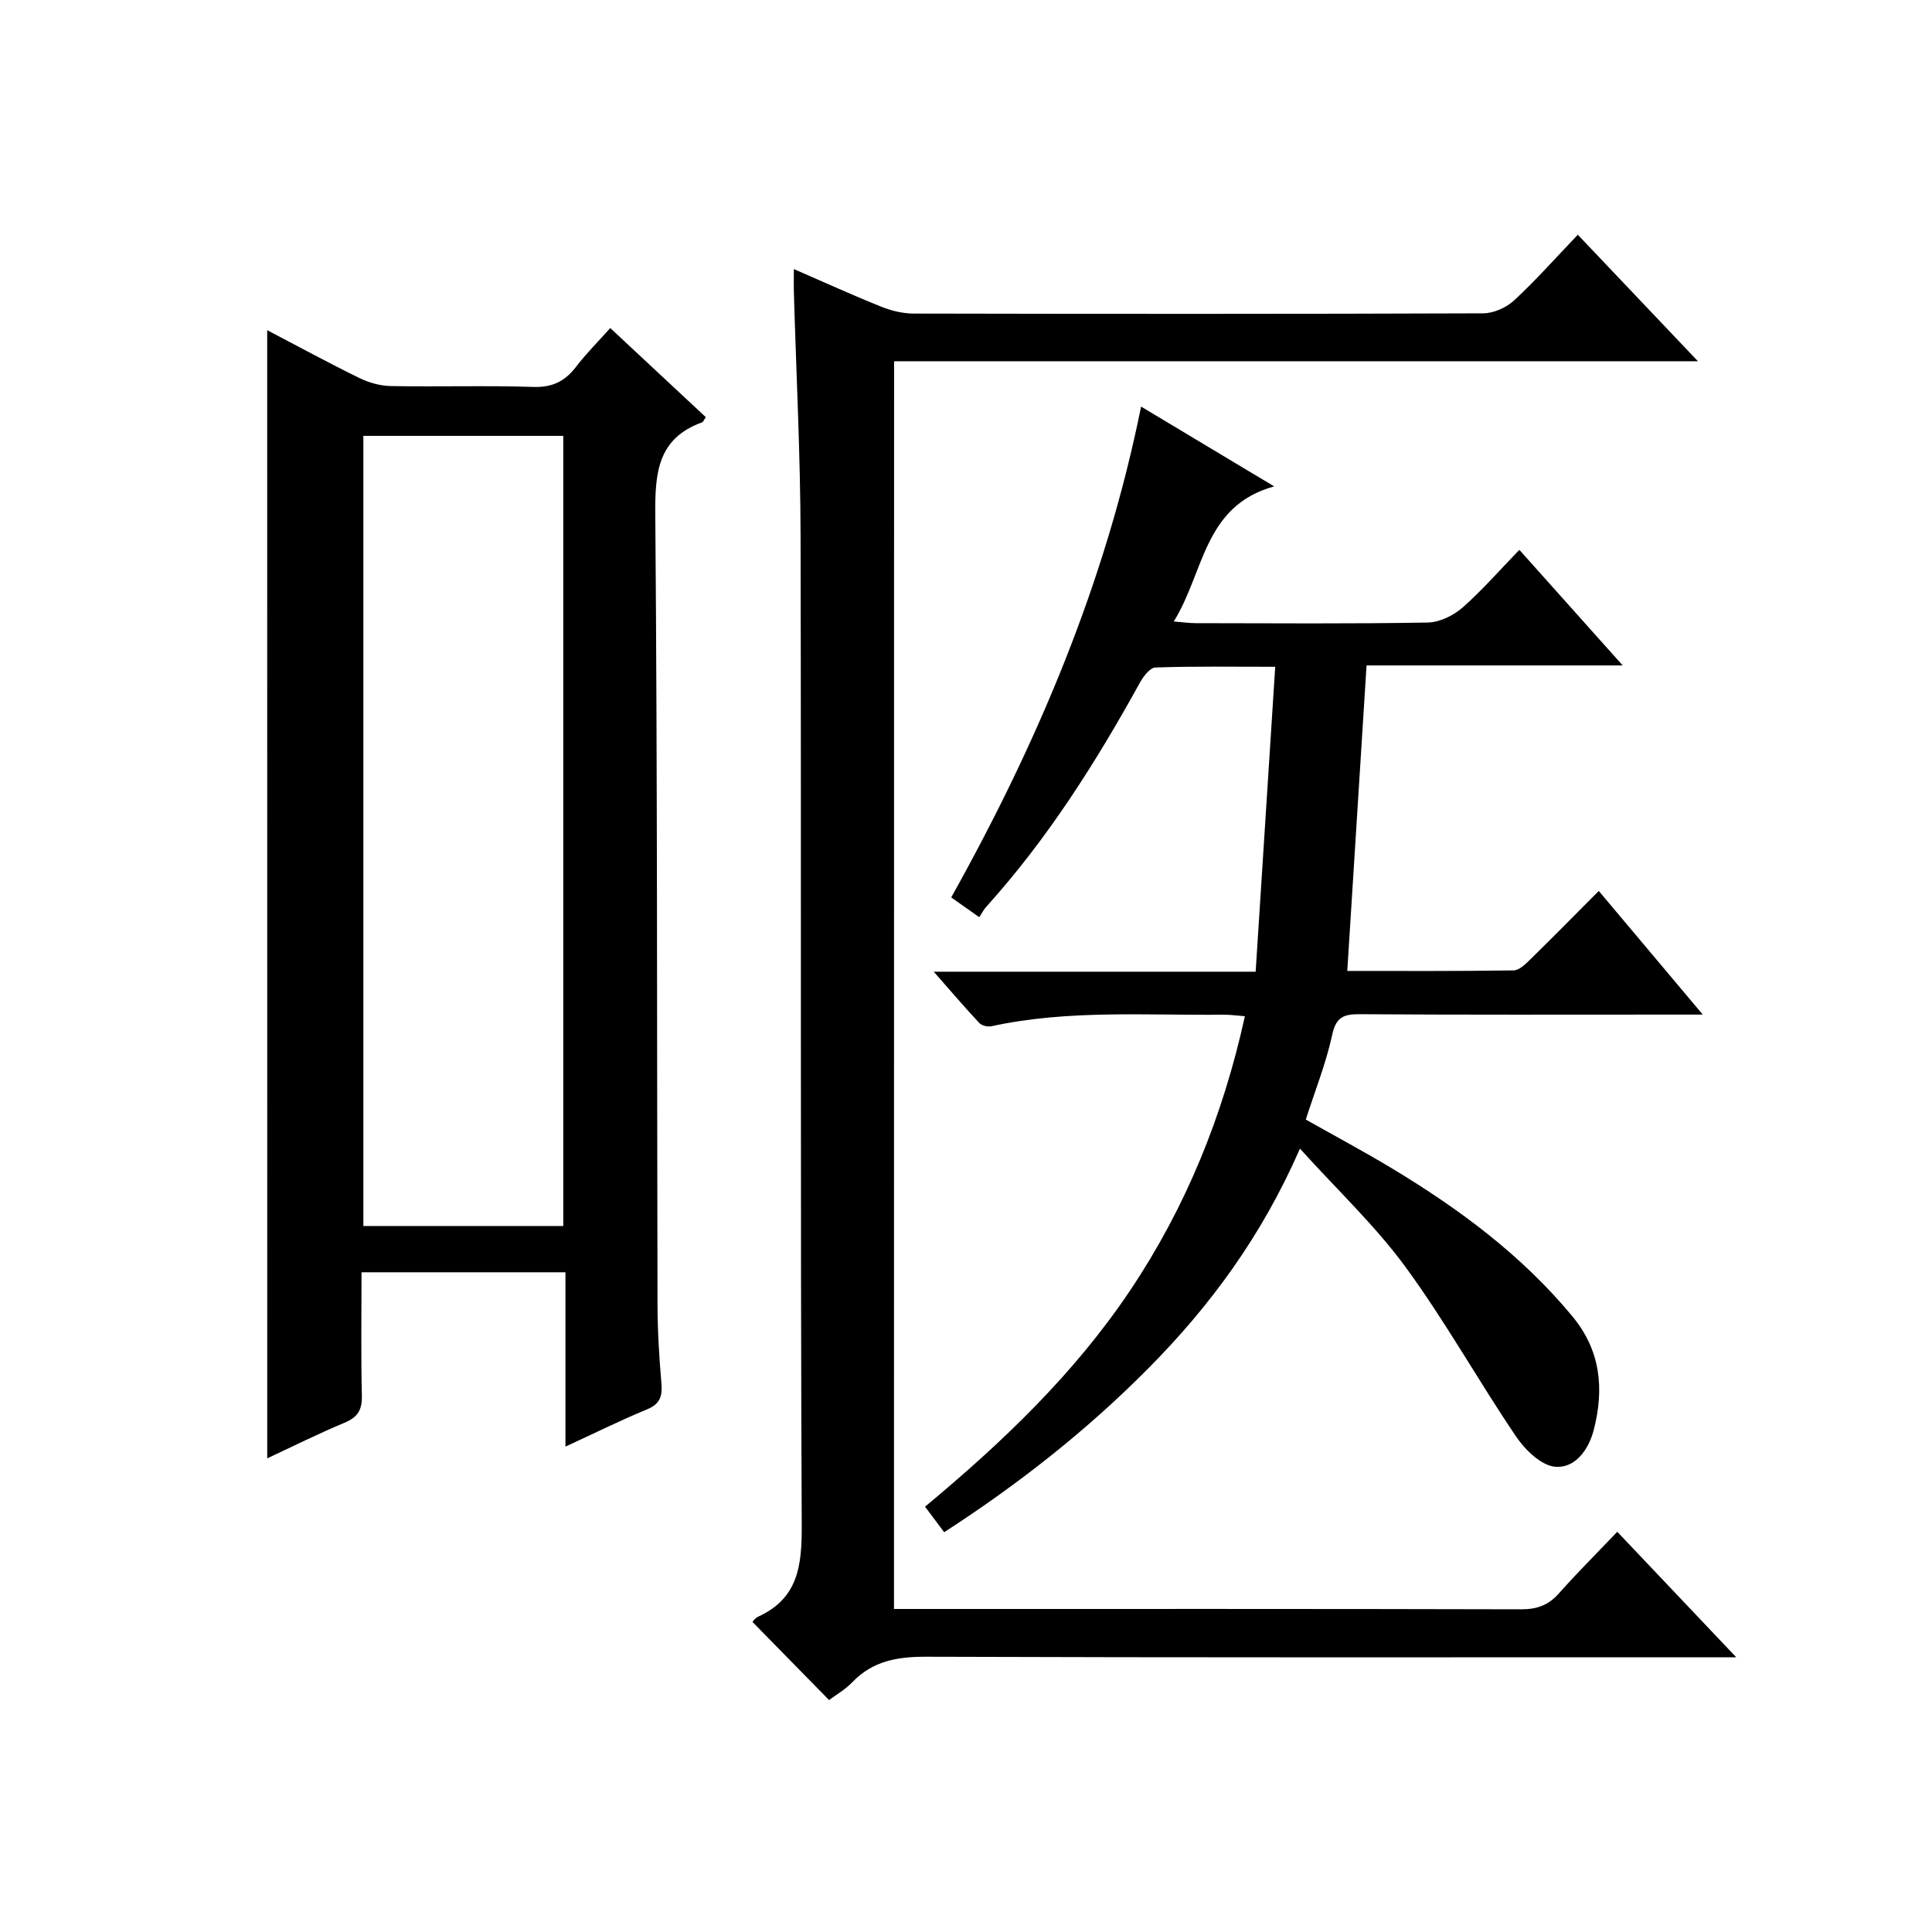
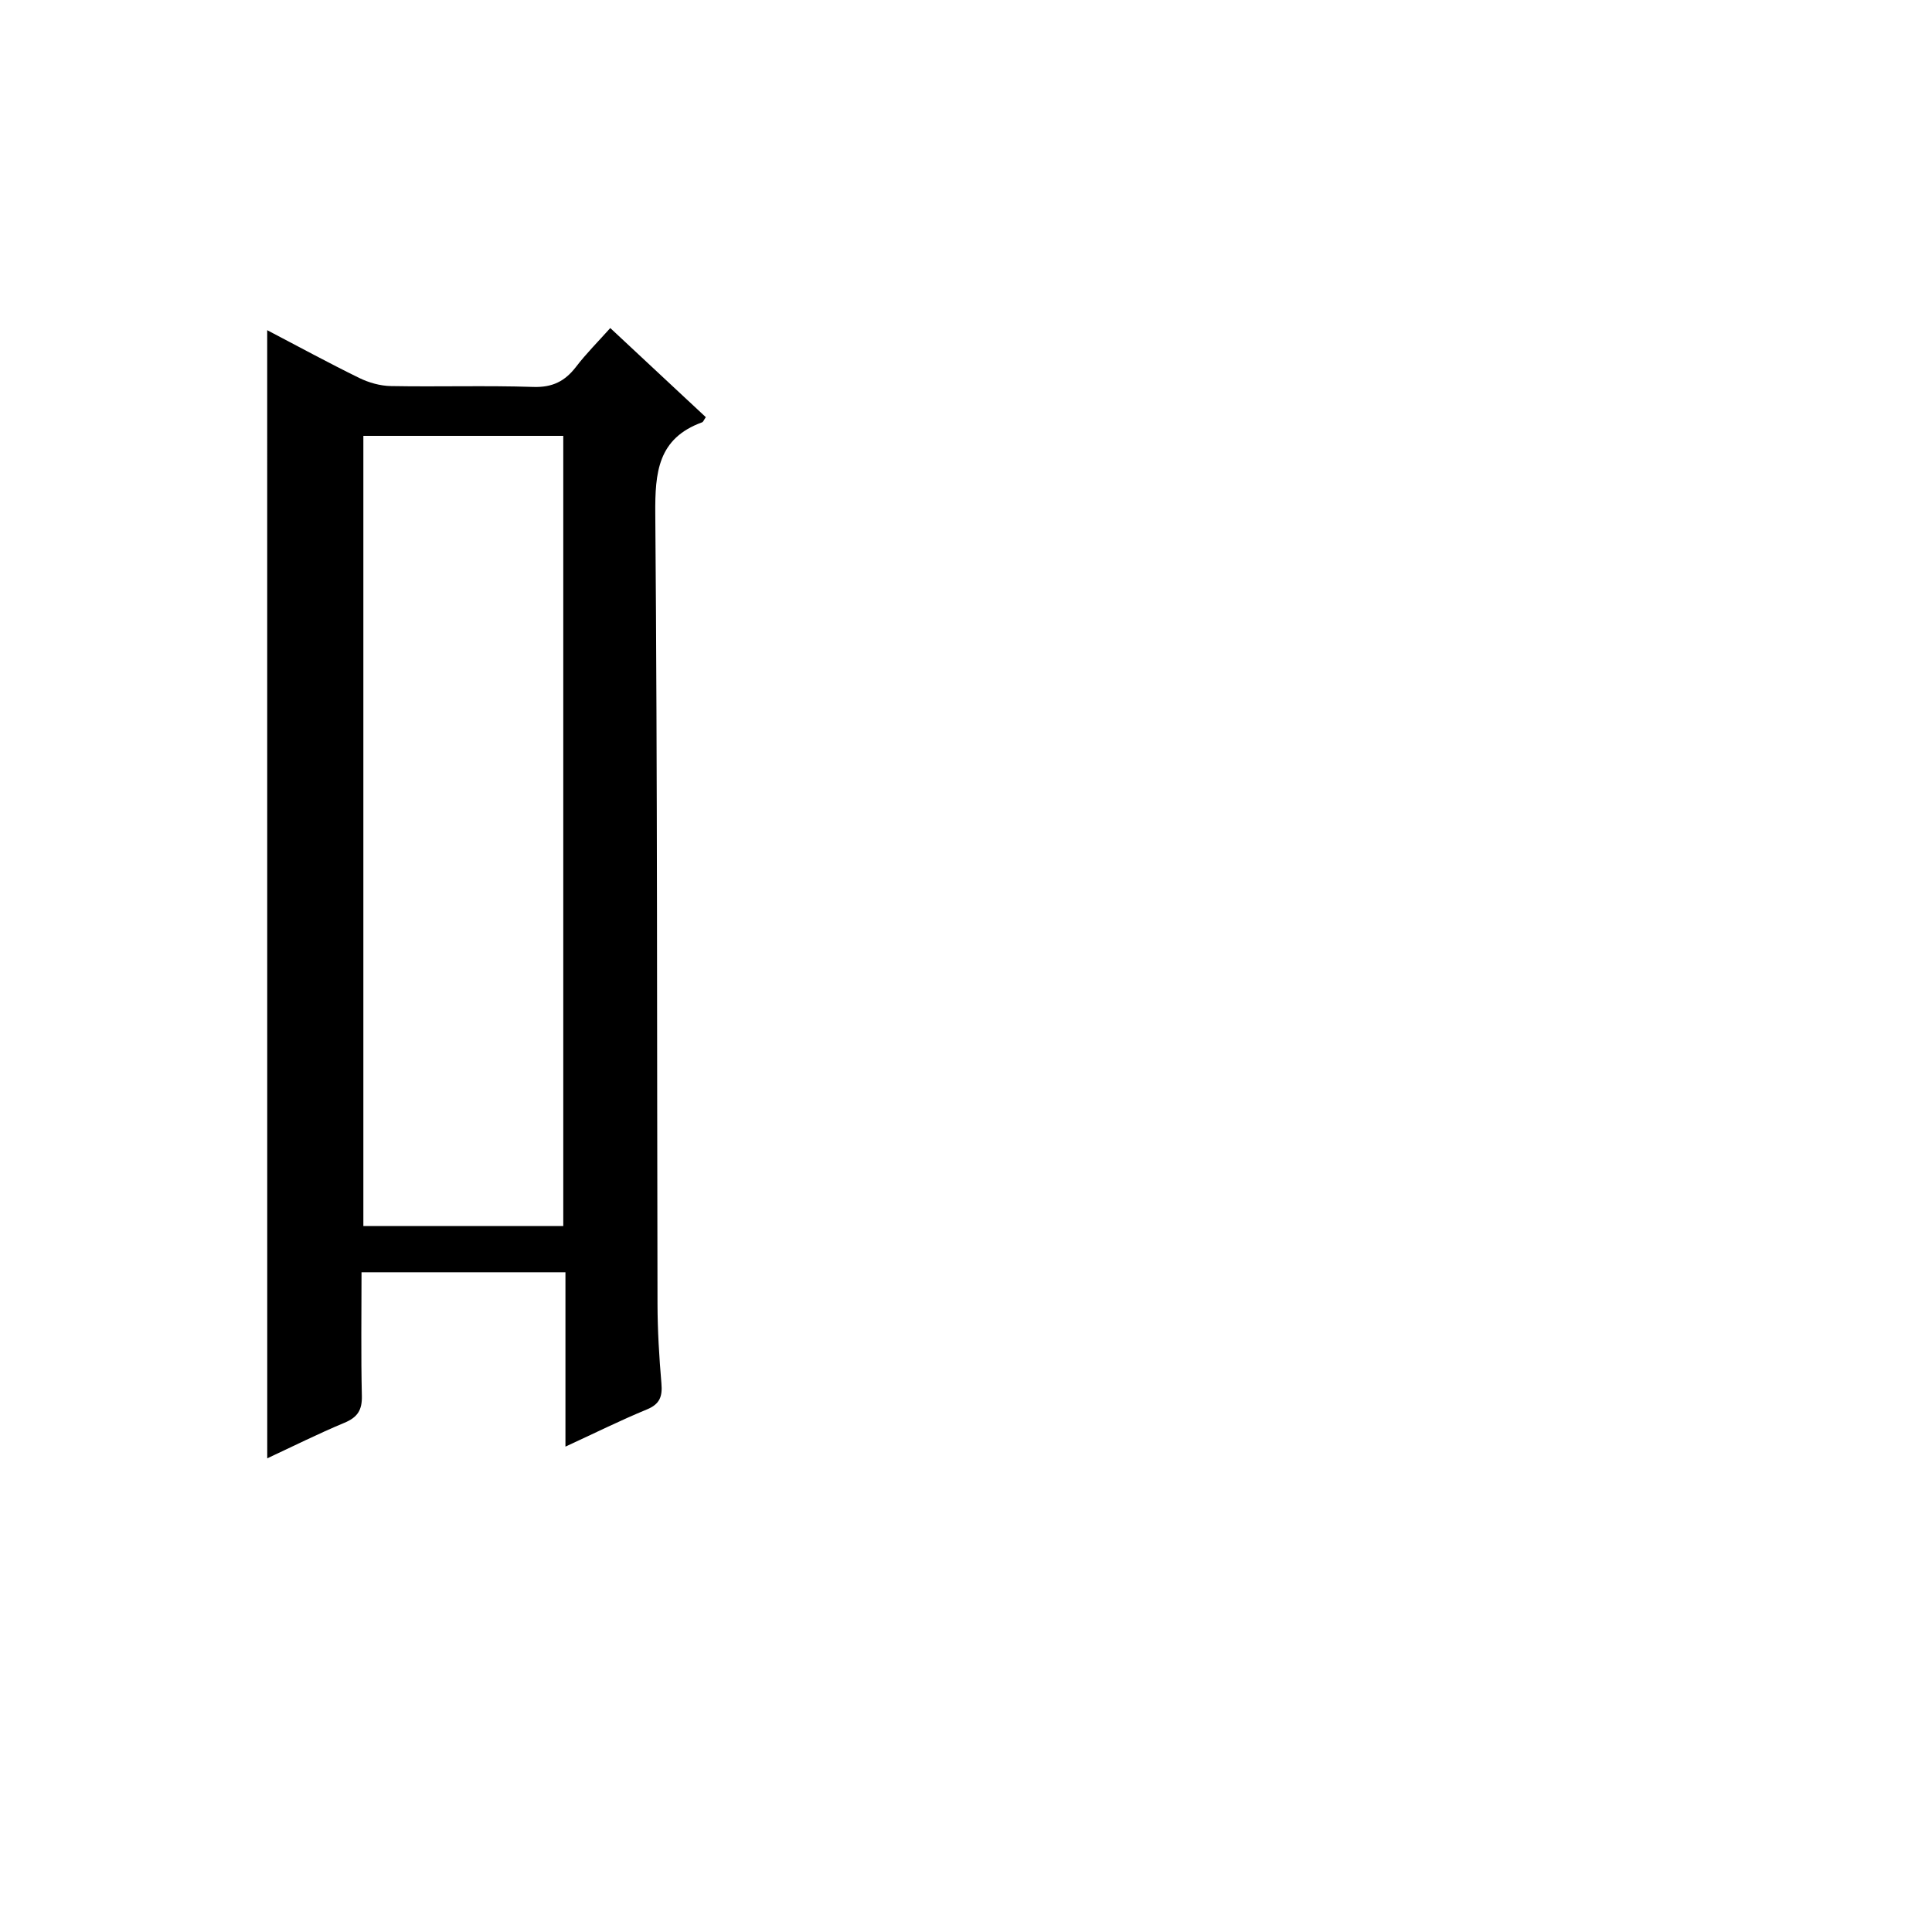
<svg xmlns="http://www.w3.org/2000/svg" version="1.1" id="ZDIC" x="0px" y="0px" viewBox="0 0 400 400" style="enable-background:new 0 0 400 400;" xml:space="preserve">
  <g>
-     <path d="M185.09,333.12c1.9,0,3.37,0,4.85,0c41.66,0,83.33-0.04,124.99,0.07c3.27,0.01,5.64-0.84,7.81-3.28   c3.74-4.22,7.75-8.21,12.1-12.77c8.24,8.7,15.97,16.85,24.63,25.98c-2.76,0-4.47,0-6.18,0c-53.83,0-107.66,0.08-161.49-0.11   c-5.97-0.02-11.07,0.83-15.32,5.26c-1.47,1.53-3.39,2.63-4.83,3.71c-5.36-5.47-10.55-10.77-15.86-16.18   c-0.01,0.01,0.48-0.76,1.19-1.09c8.28-3.79,9.04-10.53,9.01-18.82c-0.31-68.34-0.08-136.69-0.24-205.04   c-0.04-16.82-0.91-33.63-1.39-50.45c-0.04-1.32,0-2.64,0-4.69c6.36,2.76,12.16,5.41,18.07,7.78c2.09,0.84,4.44,1.42,6.68,1.43   c39.33,0.08,78.66,0.1,117.99-0.05c2.17-0.01,4.79-1.2,6.41-2.7c4.49-4.16,8.57-8.78,13.16-13.57   c8.41,8.85,16.27,17.13,24.87,26.19c-55.99,0-111.01,0-166.43,0C185.09,161.06,185.09,246.79,185.09,333.12z" />
    <path d="M55.32,68.36c6.43,3.36,12.66,6.76,19.03,9.88c2,0.98,4.35,1.65,6.56,1.69c9.83,0.18,19.67-0.14,29.5,0.18   c3.94,0.13,6.54-1.16,8.84-4.15c2.11-2.76,4.59-5.23,7.1-8.04c6.75,6.3,13.28,12.39,19.78,18.45c-0.39,0.55-0.52,0.98-0.78,1.07   c-9.14,3.33-9.75,10.35-9.68,18.96c0.45,54.51,0.33,109.02,0.46,163.54c0.01,5.49,0.34,10.99,0.81,16.47   c0.23,2.68-0.3,4.29-3.01,5.4c-5.46,2.25-10.77,4.89-16.86,7.7c0-12.38,0-24.08,0-36.1c-14.29,0-28,0-42.22,0   c0,8.67-0.13,17.14,0.07,25.59c0.07,2.95-0.9,4.44-3.61,5.57c-5.44,2.27-10.72,4.91-15.98,7.36   C55.32,224.04,55.32,146.57,55.32,68.36z M75.23,90.24c0,54.83,0,109.2,0,163.59c13.98,0,27.57,0,41.39,0c0-54.63,0-109,0-163.59   C102.72,90.24,89.13,90.24,75.23,90.24z" />
-     <path d="M314.57,113.84c7.15,8,13.9,15.55,21.39,23.93c-18.32,0-35.77,0-53.03,0c-1.35,21.39-2.66,42.08-3.99,63.25   c11.17,0,22.8,0.07,34.43-0.11c1.21-0.02,2.54-1.37,3.56-2.37c4.62-4.52,9.15-9.13,14.08-14.08c7.13,8.48,13.94,16.57,21.53,25.6   c-2.69,0-4.41,0-6.12,0c-21.66,0-43.33,0.07-64.99-0.08c-3.4-0.02-4.85,0.72-5.63,4.34c-1.26,5.82-3.51,11.42-5.45,17.47   c5.89,3.33,12.01,6.6,17.94,10.17c13.89,8.38,26.81,17.95,37.26,30.58c5.88,7.11,6.6,15.04,4.42,23.51   c-1.06,4.13-3.89,8.01-8.02,7.62c-2.91-0.28-6.21-3.51-8.08-6.28c-7.83-11.56-14.64-23.84-22.88-35.08   c-6.23-8.51-14.04-15.86-21.85-24.5c-7.92,18.13-18.61,32.61-31.45,45.55c-12.71,12.82-26.81,23.91-42.21,33.87   c-1.28-1.7-2.45-3.27-3.96-5.29c16.03-13.32,30.93-27.55,42.49-44.81c11.51-17.19,19.19-36.07,23.73-56.73   c-1.61-0.12-3.01-0.33-4.4-0.32c-16.05,0.18-32.17-1.07-48.06,2.39c-0.77,0.17-2-0.11-2.51-0.65c-3.01-3.21-5.87-6.57-9.45-10.64   c22.51,0,43.91,0,66.65,0c1.35-21,2.67-41.67,4.05-63.13c-8.98,0-16.91-0.13-24.83,0.15c-1.11,0.04-2.48,1.86-3.19,3.15   c-9.12,16.52-19.16,32.39-31.86,46.45c-0.45,0.49-0.75,1.12-1.39,2.1c-2.14-1.51-3.83-2.7-5.81-4.1   c17.88-32.01,31.97-65.26,39.31-101.62c9.17,5.49,17.83,10.69,27.55,16.52c-14.67,4.05-14.45,17.84-20.79,27.97   c1.86,0.15,3.23,0.35,4.6,0.35c16,0.02,32,0.15,47.99-0.13c2.45-0.04,5.32-1.45,7.22-3.11   C306.89,122.19,310.49,118.04,314.57,113.84z" />
  </g>
</svg>